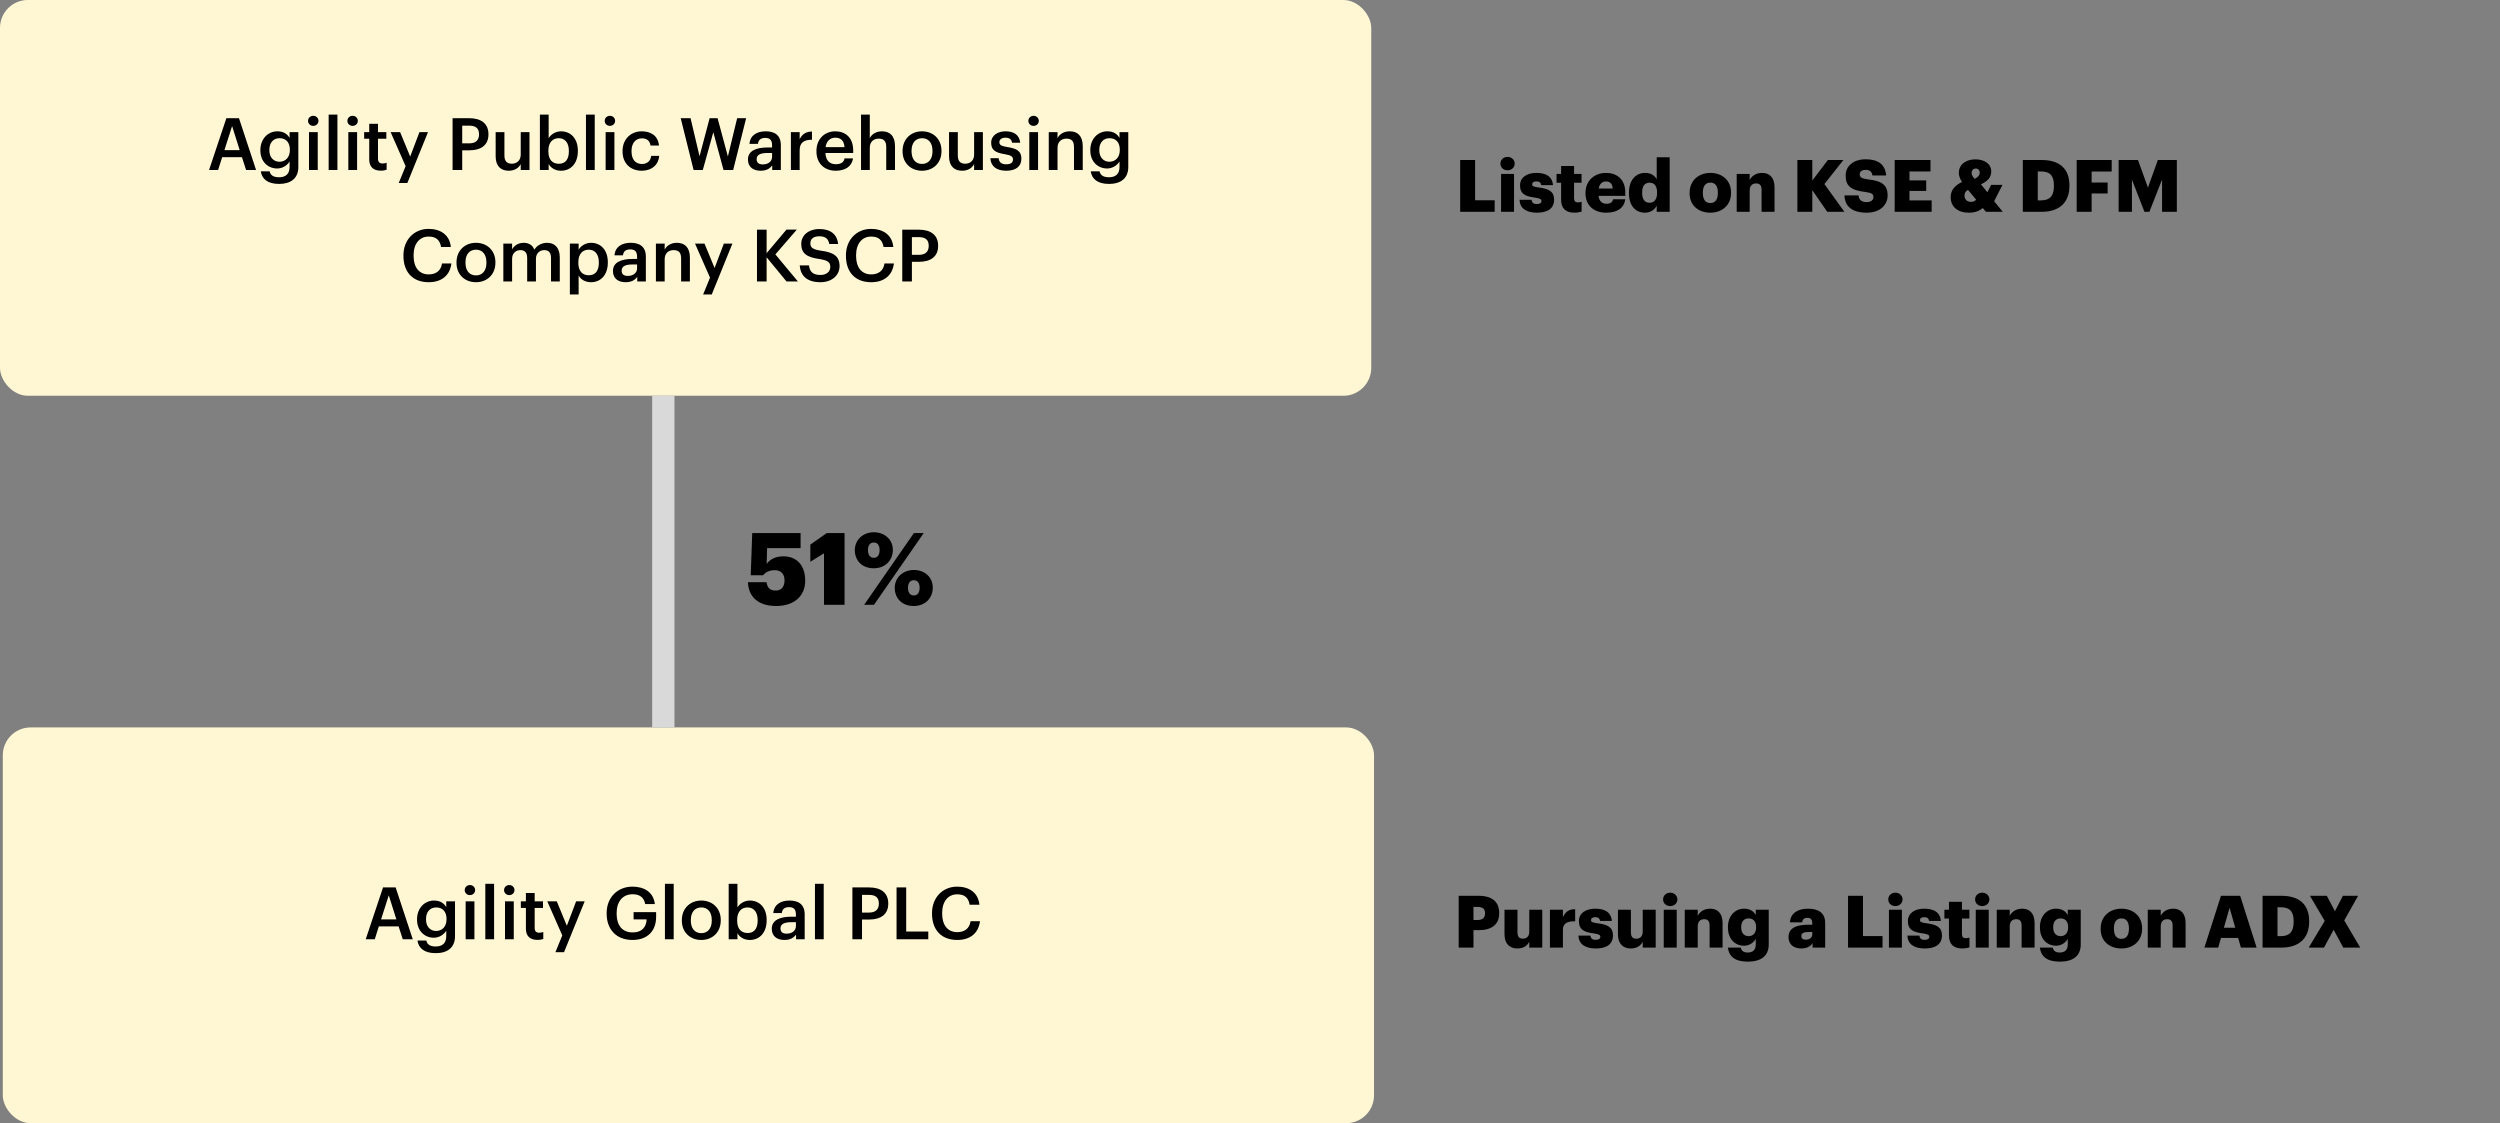
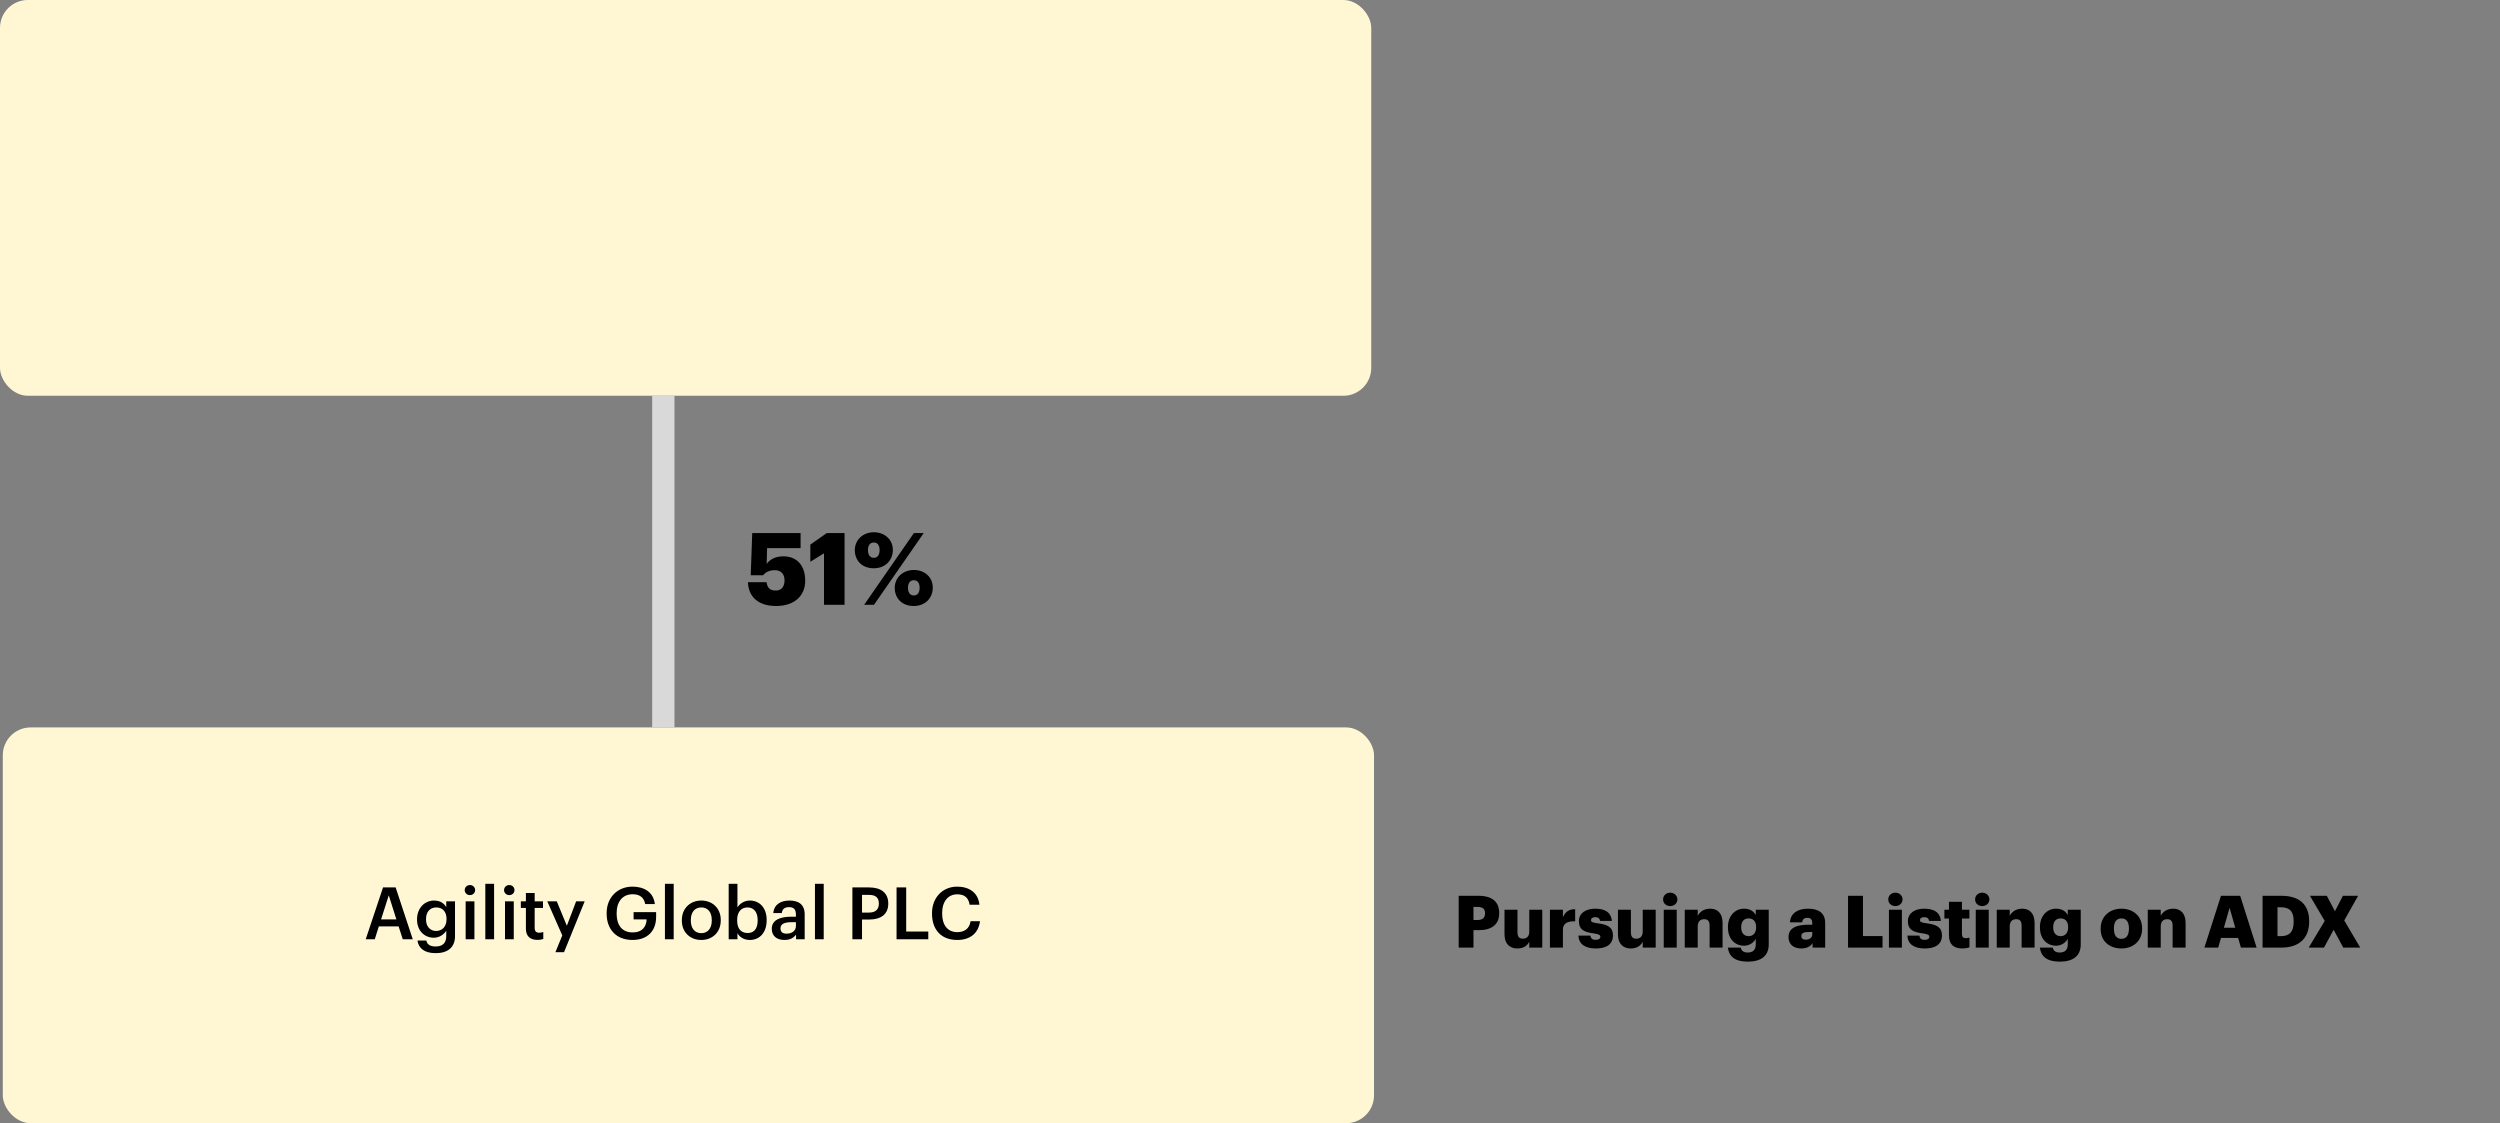
<svg xmlns="http://www.w3.org/2000/svg" width="897" height="403" viewBox="0 0 897 403" fill="none">
  <rect x="0" y="0" width="897" height="403" fill="#808080" stroke="none" />
  <rect width="492" height="142" rx="10" fill="#FFF7D4" />
  <rect x="1" y="261" width="492" height="142" rx="10" fill="#FFF7D4" />
-   <path d="M83.276 45.244L80.52 53.876H86.006L83.276 45.244ZM75.008 61L81.222 42.41H85.746L91.882 61H88.294L86.812 56.398H79.714L78.258 61H75.008ZM100.234 58.036C102.418 58.036 104.004 56.476 104.004 53.876V53.694C104.004 51.12 102.6 49.586 100.338 49.586C97.998 49.586 96.646 51.276 96.646 53.746V53.954C96.646 56.476 98.206 58.036 100.234 58.036ZM100.13 65.992C95.866 65.992 93.942 64.068 93.578 61.468H96.75C97.01 62.82 98.05 63.6 100.104 63.6C102.548 63.6 103.9 62.378 103.9 59.934V57.932C103.146 59.232 101.456 60.454 99.454 60.454C96.048 60.454 93.422 57.906 93.422 53.98V53.798C93.422 49.976 96.022 47.116 99.532 47.116C101.768 47.116 103.12 48.13 103.9 49.482V47.402H107.046V59.986C107.02 63.99 104.342 65.992 100.13 65.992ZM112.397 45.166C111.357 45.166 110.525 44.386 110.525 43.372C110.525 42.332 111.357 41.552 112.397 41.552C113.437 41.552 114.269 42.332 114.269 43.372C114.269 44.386 113.437 45.166 112.397 45.166ZM110.863 61V47.402H114.009V61H110.863ZM117.922 61V41.11H121.068V61H117.922ZM126.514 45.166C125.474 45.166 124.642 44.386 124.642 43.372C124.642 42.332 125.474 41.552 126.514 41.552C127.554 41.552 128.386 42.332 128.386 43.372C128.386 44.386 127.554 45.166 126.514 45.166ZM124.98 61V47.402H128.126V61H124.98ZM136.589 61.234C133.885 61.234 132.481 59.778 132.481 57.204V49.768H130.661V47.402H132.481V44.412H135.627V47.402H138.617V49.768H135.627V56.918C135.627 58.114 136.199 58.66 137.187 58.66C137.811 58.66 138.279 58.582 138.721 58.4V60.896C138.227 61.078 137.551 61.234 136.589 61.234ZM143.067 65.654L145.537 59.622L140.155 47.402H143.561L147.175 56.164L150.503 47.402H153.571L146.161 65.654H143.067ZM162.385 61V42.41H168.365C172.525 42.41 175.255 44.256 175.255 48.156V48.26C175.255 52.186 172.421 53.928 168.443 53.928H165.843V61H162.385ZM165.843 51.432H168.365C170.653 51.432 171.875 50.314 171.875 48.26V48.156C171.875 45.946 170.575 45.088 168.365 45.088H165.843V51.432ZM182.519 61.26C179.841 61.26 177.839 59.726 177.839 56.112V47.402H180.985V55.748C180.985 57.802 181.843 58.738 183.663 58.738C185.353 58.738 186.835 57.646 186.835 55.488V47.402H189.981V61H186.835V58.868C186.159 60.194 184.729 61.26 182.519 61.26ZM201.303 61.26C199.145 61.26 197.585 60.194 196.857 58.816V61H193.711V41.11H196.857V49.586C197.611 48.286 199.301 47.116 201.303 47.116C204.709 47.116 207.335 49.638 207.335 54.032V54.24C207.335 58.608 204.813 61.26 201.303 61.26ZM200.523 58.764C202.837 58.764 204.111 57.204 204.111 54.292V54.084C204.111 51.068 202.551 49.586 200.497 49.586C198.313 49.586 196.753 51.068 196.753 54.084V54.292C196.753 57.334 198.235 58.764 200.523 58.764ZM210.242 61V41.11H213.388V61H210.242ZM218.835 45.166C217.795 45.166 216.963 44.386 216.963 43.372C216.963 42.332 217.795 41.552 218.835 41.552C219.875 41.552 220.707 42.332 220.707 43.372C220.707 44.386 219.875 45.166 218.835 45.166ZM217.301 61V47.402H220.447V61H217.301ZM230.235 61.26C226.335 61.26 223.371 58.712 223.371 54.37V54.162C223.371 49.846 226.439 47.116 230.235 47.116C233.251 47.116 236.085 48.468 236.449 52.212H233.407C233.147 50.392 231.951 49.638 230.287 49.638C228.129 49.638 226.595 51.302 226.595 54.11V54.318C226.595 57.282 228.051 58.842 230.365 58.842C232.029 58.842 233.459 57.854 233.641 55.93H236.527C236.293 59.05 233.927 61.26 230.235 61.26ZM248.864 61L244.236 42.41H247.772L250.996 56.06L254.61 42.41H257.47L261.162 56.138L264.49 42.41H267.714L263.06 61H259.602L255.936 47.454L252.166 61H248.864ZM273.666 58.998C275.59 58.998 277.02 57.984 277.02 56.242V54.89H275.408C273.016 54.89 271.482 55.436 271.482 57.1C271.482 58.244 272.106 58.998 273.666 58.998ZM272.912 61.26C270.416 61.26 268.362 60.064 268.362 57.23C268.362 54.058 271.43 52.914 275.33 52.914H277.02V52.212C277.02 50.392 276.396 49.482 274.55 49.482C272.912 49.482 272.106 50.262 271.95 51.614H268.908C269.168 48.442 271.69 47.116 274.732 47.116C277.774 47.116 280.166 48.364 280.166 52.082V61H277.072V59.336C276.188 60.506 274.992 61.26 272.912 61.26ZM283.771 61V47.402H286.917V49.95C287.775 48.234 289.049 47.22 291.337 47.194V50.132C288.581 50.158 286.917 51.042 286.917 53.928V61H283.771ZM299.831 61.26C295.827 61.26 292.941 58.634 292.941 54.344V54.136C292.941 49.924 295.827 47.116 299.701 47.116C303.081 47.116 306.123 49.118 306.123 53.98V54.89H296.165C296.269 57.464 297.569 58.92 299.909 58.92C301.807 58.92 302.795 58.166 303.029 56.84H306.071C305.629 59.7 303.315 61.26 299.831 61.26ZM296.217 52.784H303.003C302.847 50.444 301.651 49.404 299.701 49.404C297.803 49.404 296.529 50.678 296.217 52.784ZM308.934 61V41.11H312.08V49.56C312.73 48.234 314.238 47.116 316.474 47.116C319.204 47.116 321.128 48.702 321.128 52.446V61H317.982V52.732C317.982 50.678 317.15 49.742 315.278 49.742C313.51 49.742 312.08 50.834 312.08 52.992V61H308.934ZM330.81 61.26C326.806 61.26 323.842 58.478 323.842 54.344V54.136C323.842 49.924 326.832 47.116 330.836 47.116C334.814 47.116 337.804 49.898 337.804 54.058V54.266C337.804 58.504 334.814 61.26 330.81 61.26ZM330.836 58.816C333.176 58.816 334.58 57.074 334.58 54.292V54.11C334.58 51.302 333.176 49.586 330.836 49.586C328.496 49.586 327.066 51.276 327.066 54.084V54.292C327.066 57.074 328.444 58.816 330.836 58.816ZM345.196 61.26C342.518 61.26 340.516 59.726 340.516 56.112V47.402H343.662V55.748C343.662 57.802 344.52 58.738 346.34 58.738C348.03 58.738 349.512 57.646 349.512 55.488V47.402H352.658V61H349.512V58.868C348.836 60.194 347.406 61.26 345.196 61.26ZM361.043 61.26C357.533 61.26 355.479 59.648 355.349 56.762H358.313C358.469 58.14 359.171 58.946 361.017 58.946C362.707 58.946 363.461 58.348 363.461 57.204C363.461 56.086 362.551 55.67 360.549 55.332C356.961 54.76 355.635 53.746 355.635 51.198C355.635 48.468 358.183 47.116 360.731 47.116C363.513 47.116 365.723 48.156 366.061 51.224H363.149C362.889 49.976 362.187 49.404 360.731 49.404C359.379 49.404 358.573 50.054 358.573 51.016C358.573 52.004 359.223 52.394 361.381 52.758C364.579 53.252 366.477 54.032 366.477 56.918C366.477 59.674 364.527 61.26 361.043 61.26ZM370.848 45.166C369.808 45.166 368.976 44.386 368.976 43.372C368.976 42.332 369.808 41.552 370.848 41.552C371.888 41.552 372.72 42.332 372.72 43.372C372.72 44.386 371.888 45.166 370.848 45.166ZM369.314 61V47.402H372.46V61H369.314ZM376.295 61V47.402H379.441V49.56C380.091 48.234 381.599 47.116 383.835 47.116C386.565 47.116 388.489 48.702 388.489 52.446V61H385.343V52.732C385.343 50.678 384.511 49.742 382.639 49.742C380.871 49.742 379.441 50.834 379.441 52.992V61H376.295ZM398.015 58.036C400.199 58.036 401.785 56.476 401.785 53.876V53.694C401.785 51.12 400.381 49.586 398.119 49.586C395.779 49.586 394.427 51.276 394.427 53.746V53.954C394.427 56.476 395.987 58.036 398.015 58.036ZM397.911 65.992C393.647 65.992 391.723 64.068 391.359 61.468H394.531C394.791 62.82 395.831 63.6 397.885 63.6C400.329 63.6 401.681 62.378 401.681 59.934V57.932C400.927 59.232 399.237 60.454 397.235 60.454C393.829 60.454 391.203 57.906 391.203 53.98V53.798C391.203 49.976 393.803 47.116 397.313 47.116C399.549 47.116 400.901 48.13 401.681 49.482V47.402H404.827V59.986C404.801 63.99 402.123 65.992 397.911 65.992ZM153.829 101.26C148.005 101.26 144.755 97.542 144.755 91.822V91.614C144.755 86.024 148.603 82.124 153.777 82.124C158.041 82.124 161.343 84.256 161.759 88.624H158.249C157.859 86.154 156.481 84.88 153.803 84.88C150.527 84.88 148.395 87.428 148.395 91.588V91.796C148.395 95.982 150.397 98.452 153.829 98.452C156.403 98.452 158.223 97.152 158.587 94.526H161.967C161.421 98.998 158.249 101.26 153.829 101.26ZM170.76 101.26C166.756 101.26 163.792 98.478 163.792 94.344V94.136C163.792 89.924 166.782 87.116 170.786 87.116C174.764 87.116 177.754 89.898 177.754 94.058V94.266C177.754 98.504 174.764 101.26 170.76 101.26ZM170.786 98.816C173.126 98.816 174.53 97.074 174.53 94.292V94.11C174.53 91.302 173.126 89.586 170.786 89.586C168.446 89.586 167.016 91.276 167.016 94.084V94.292C167.016 97.074 168.394 98.816 170.786 98.816ZM180.597 101V87.402H183.743V89.482C184.393 88.208 185.875 87.116 187.877 87.116C189.645 87.116 191.049 87.87 191.725 89.56C192.765 87.87 194.637 87.116 196.327 87.116C198.823 87.116 200.851 88.65 200.851 92.394V101H197.705V92.602C197.705 90.6 196.847 89.742 195.287 89.742C193.727 89.742 192.297 90.782 192.297 92.862V101H189.151V92.602C189.151 90.6 188.267 89.742 186.733 89.742C185.173 89.742 183.743 90.782 183.743 92.862V101H180.597ZM211.276 98.764C213.59 98.764 214.864 97.204 214.864 94.292V94.084C214.864 91.068 213.304 89.586 211.25 89.586C209.066 89.586 207.506 91.068 207.506 94.084V94.292C207.506 97.334 208.988 98.764 211.276 98.764ZM204.464 105.654V87.402H207.61V89.586C208.364 88.286 210.054 87.116 212.056 87.116C215.462 87.116 218.088 89.638 218.088 94.032V94.24C218.088 98.608 215.566 101.26 212.056 101.26C209.898 101.26 208.338 100.194 207.61 98.868V105.654H204.464ZM225.233 98.998C227.157 98.998 228.587 97.984 228.587 96.242V94.89H226.975C224.583 94.89 223.049 95.436 223.049 97.1C223.049 98.244 223.673 98.998 225.233 98.998ZM224.479 101.26C221.983 101.26 219.929 100.064 219.929 97.23C219.929 94.058 222.997 92.914 226.897 92.914H228.587V92.212C228.587 90.392 227.963 89.482 226.117 89.482C224.479 89.482 223.673 90.262 223.517 91.614H220.475C220.735 88.442 223.257 87.116 226.299 87.116C229.341 87.116 231.733 88.364 231.733 92.082V101H228.639V99.336C227.755 100.506 226.559 101.26 224.479 101.26ZM235.339 101V87.402H238.485V89.56C239.135 88.234 240.643 87.116 242.879 87.116C245.609 87.116 247.533 88.702 247.533 92.446V101H244.387V92.732C244.387 90.678 243.555 89.742 241.683 89.742C239.915 89.742 238.485 90.834 238.485 92.992V101H235.339ZM252.284 105.654L254.754 99.622L249.372 87.402H252.778L256.392 96.164L259.72 87.402H262.788L255.378 105.654H252.284ZM271.603 101V82.41H275.061V90.834L282.185 82.384H285.903L278.207 91.276L286.293 101H282.211L275.061 92.316V101H271.603ZM294.399 101.26C289.329 101.26 287.197 98.738 286.937 95.228H290.265C290.499 97.1 291.253 98.66 294.399 98.66C296.453 98.66 297.909 97.516 297.909 95.8C297.909 94.084 297.051 93.434 294.035 92.94C289.589 92.342 287.483 90.99 287.483 87.506C287.483 84.464 290.083 82.176 293.957 82.176C297.961 82.176 300.353 83.996 300.717 87.558H297.545C297.207 85.608 296.089 84.776 293.957 84.776C291.851 84.776 290.759 85.79 290.759 87.22C290.759 88.728 291.383 89.482 294.607 89.95C298.975 90.548 301.237 91.796 301.237 95.514C301.237 98.738 298.507 101.26 294.399 101.26ZM312.596 101.26C306.772 101.26 303.522 97.542 303.522 91.822V91.614C303.522 86.024 307.37 82.124 312.544 82.124C316.808 82.124 320.11 84.256 320.526 88.624H317.016C316.626 86.154 315.248 84.88 312.57 84.88C309.294 84.88 307.162 87.428 307.162 91.588V91.796C307.162 95.982 309.164 98.452 312.596 98.452C315.17 98.452 316.99 97.152 317.354 94.526H320.734C320.188 98.998 317.016 101.26 312.596 101.26ZM323.73 101V82.41H329.71C333.87 82.41 336.6 84.256 336.6 88.156V88.26C336.6 92.186 333.766 93.928 329.788 93.928H327.188V101H323.73ZM327.188 91.432H329.71C331.998 91.432 333.22 90.314 333.22 88.26V88.156C333.22 85.946 331.92 85.088 329.71 85.088H327.188V91.432Z" fill="black" />
  <path d="M139.488 321.244L136.732 329.876H142.218L139.488 321.244ZM131.22 337L137.434 318.41H141.958L148.094 337H144.506L143.024 332.398H135.926L134.47 337H131.22ZM156.446 334.036C158.63 334.036 160.216 332.476 160.216 329.876V329.694C160.216 327.12 158.812 325.586 156.55 325.586C154.21 325.586 152.858 327.276 152.858 329.746V329.954C152.858 332.476 154.418 334.036 156.446 334.036ZM156.342 341.992C152.078 341.992 150.154 340.068 149.79 337.468H152.962C153.222 338.82 154.262 339.6 156.316 339.6C158.76 339.6 160.112 338.378 160.112 335.934V333.932C159.358 335.232 157.668 336.454 155.666 336.454C152.26 336.454 149.634 333.906 149.634 329.98V329.798C149.634 325.976 152.234 323.116 155.744 323.116C157.98 323.116 159.332 324.13 160.112 325.482V323.402H163.258V335.986C163.232 339.99 160.554 341.992 156.342 341.992ZM168.609 321.166C167.569 321.166 166.737 320.386 166.737 319.372C166.737 318.332 167.569 317.552 168.609 317.552C169.649 317.552 170.481 318.332 170.481 319.372C170.481 320.386 169.649 321.166 168.609 321.166ZM167.075 337V323.402H170.221V337H167.075ZM174.134 337V317.11H177.28V337H174.134ZM182.726 321.166C181.686 321.166 180.854 320.386 180.854 319.372C180.854 318.332 181.686 317.552 182.726 317.552C183.766 317.552 184.598 318.332 184.598 319.372C184.598 320.386 183.766 321.166 182.726 321.166ZM181.192 337V323.402H184.338V337H181.192ZM192.801 337.234C190.097 337.234 188.693 335.778 188.693 333.204V325.768H186.873V323.402H188.693V320.412H191.839V323.402H194.829V325.768H191.839V332.918C191.839 334.114 192.411 334.66 193.399 334.66C194.023 334.66 194.491 334.582 194.933 334.4V336.896C194.439 337.078 193.763 337.234 192.801 337.234ZM199.278 341.654L201.748 335.622L196.366 323.402H199.772L203.386 332.164L206.714 323.402H209.782L202.372 341.654H199.278ZM226.943 337.26C220.989 337.26 217.661 333.308 217.661 327.822V327.614C217.661 322.076 221.509 318.124 226.943 318.124C230.921 318.124 234.457 319.944 234.951 324.39H231.493C231.077 321.92 229.413 320.854 226.995 320.854C223.355 320.854 221.249 323.558 221.249 327.64V327.848C221.249 331.826 223.095 334.556 226.995 334.556C230.479 334.556 231.909 332.45 232.013 329.876H227.333V327.276H235.419V328.992C235.419 334.14 232.195 337.26 226.943 337.26ZM238.575 337V317.11H241.721V337H238.575ZM251.614 337.26C247.61 337.26 244.646 334.478 244.646 330.344V330.136C244.646 325.924 247.636 323.116 251.64 323.116C255.618 323.116 258.608 325.898 258.608 330.058V330.266C258.608 334.504 255.618 337.26 251.614 337.26ZM251.64 334.816C253.98 334.816 255.384 333.074 255.384 330.292V330.11C255.384 327.302 253.98 325.586 251.64 325.586C249.3 325.586 247.87 327.276 247.87 330.084V330.292C247.87 333.074 249.248 334.816 251.64 334.816ZM269.042 337.26C266.884 337.26 265.324 336.194 264.596 334.816V337H261.45V317.11H264.596V325.586C265.35 324.286 267.04 323.116 269.042 323.116C272.448 323.116 275.074 325.638 275.074 330.032V330.24C275.074 334.608 272.552 337.26 269.042 337.26ZM268.262 334.764C270.576 334.764 271.85 333.204 271.85 330.292V330.084C271.85 327.068 270.29 325.586 268.236 325.586C266.052 325.586 264.492 327.068 264.492 330.084V330.292C264.492 333.334 265.974 334.764 268.262 334.764ZM282.219 334.998C284.143 334.998 285.573 333.984 285.573 332.242V330.89H283.961C281.569 330.89 280.035 331.436 280.035 333.1C280.035 334.244 280.659 334.998 282.219 334.998ZM281.465 337.26C278.969 337.26 276.915 336.064 276.915 333.23C276.915 330.058 279.983 328.914 283.883 328.914H285.573V328.212C285.573 326.392 284.949 325.482 283.103 325.482C281.465 325.482 280.659 326.262 280.503 327.614H277.461C277.721 324.442 280.243 323.116 283.285 323.116C286.327 323.116 288.719 324.364 288.719 328.082V337H285.625V335.336C284.741 336.506 283.545 337.26 281.465 337.26ZM292.403 337V317.11H295.549V337H292.403ZM305.839 337V318.41H311.819C315.979 318.41 318.709 320.256 318.709 324.156V324.26C318.709 328.186 315.875 329.928 311.897 329.928H309.297V337H305.839ZM309.297 327.432H311.819C314.107 327.432 315.329 326.314 315.329 324.26V324.156C315.329 321.946 314.029 321.088 311.819 321.088H309.297V327.432ZM321.683 337V318.41H325.141V334.244H333.071V337H321.683ZM343.481 337.26C337.657 337.26 334.407 333.542 334.407 327.822V327.614C334.407 322.024 338.255 318.124 343.429 318.124C347.693 318.124 350.995 320.256 351.411 324.624H347.901C347.511 322.154 346.133 320.88 343.455 320.88C340.179 320.88 338.047 323.428 338.047 327.588V327.796C338.047 331.982 340.049 334.452 343.481 334.452C346.055 334.452 347.875 333.152 348.239 330.526H351.619C351.073 334.998 347.901 337.26 343.481 337.26Z" fill="black" />
-   <path d="M523.913 76V57.41H529.269V71.866H536.289V76H523.913ZM540.896 61.102C539.44 61.102 538.348 60.088 538.348 58.71C538.348 57.332 539.44 56.292 540.896 56.292C542.352 56.292 543.47 57.332 543.47 58.71C543.47 60.088 542.352 61.102 540.896 61.102ZM538.582 76V62.402H543.236V76H538.582ZM551.45 76.312C547.576 76.312 545.314 74.7 545.21 71.684H549.5C549.656 72.672 550.098 73.218 551.424 73.218C552.568 73.218 553.088 72.776 553.088 72.1C553.088 71.45 552.438 71.138 550.566 70.878C546.926 70.41 545.392 69.344 545.392 66.51C545.392 63.494 548.07 62.038 551.216 62.038C554.57 62.038 556.91 63.182 557.222 66.432H553.01C552.828 65.522 552.334 65.08 551.268 65.08C550.254 65.08 549.734 65.522 549.734 66.146C549.734 66.796 550.358 67.056 552.022 67.264C555.792 67.732 557.612 68.72 557.612 71.632C557.612 74.856 555.22 76.312 551.45 76.312ZM564.909 76.312C561.841 76.312 560.125 74.83 560.125 71.632V65.574H558.487V62.402H560.125V59.568H564.779V62.402H567.457V65.574H564.779V71.19C564.779 72.178 565.273 72.62 566.157 72.62C566.677 72.62 567.067 72.542 567.483 72.386V75.922C566.885 76.078 566.001 76.312 564.909 76.312ZM576.263 76.312C571.999 76.312 568.879 73.816 568.879 69.37V69.162C568.879 64.794 572.129 62.038 576.237 62.038C579.955 62.038 583.153 64.17 583.153 69.058V70.28H573.585C573.715 72.074 574.755 73.114 576.419 73.114C577.953 73.114 578.603 72.412 578.785 71.502H583.153C582.737 74.57 580.371 76.312 576.263 76.312ZM573.637 67.654H578.629C578.551 66.016 577.745 65.106 576.237 65.106C574.833 65.106 573.871 66.016 573.637 67.654ZM591.828 72.75C593.518 72.75 594.558 71.58 594.558 69.266V69.058C594.558 66.77 593.596 65.548 591.88 65.548C590.138 65.548 589.202 66.718 589.202 69.084V69.292C589.202 71.58 590.216 72.75 591.828 72.75ZM590.19 76.312C587.044 76.312 584.47 74.05 584.47 69.344V69.136C584.47 64.508 587.018 62.038 590.242 62.038C592.374 62.038 593.648 62.948 594.428 64.326V56.422H599.082V76H594.428V73.79C593.752 75.194 592.244 76.312 590.19 76.312ZM613.664 76.312C609.478 76.312 606.228 73.764 606.228 69.37V69.162C606.228 64.794 609.478 62.038 613.69 62.038C617.876 62.038 621.1 64.716 621.1 69.032V69.24C621.1 73.66 617.85 76.312 613.664 76.312ZM613.69 72.854C615.432 72.854 616.368 71.554 616.368 69.292V69.084C616.368 66.796 615.458 65.522 613.69 65.522C611.948 65.522 610.986 66.744 610.986 69.032V69.24C610.986 71.58 611.896 72.854 613.69 72.854ZM623.13 76V62.402H627.784V64.586C628.512 63.182 629.994 62.038 632.256 62.038C634.882 62.038 636.702 63.676 636.702 67.16V76H632.048V68.096C632.048 66.562 631.45 65.808 630.098 65.808C628.72 65.808 627.784 66.64 627.784 68.382V76H623.13ZM644.899 76V57.41H650.255V64.768L655.845 57.41H661.409L654.597 66.042L661.773 76H655.611L650.255 68.226V76H644.899ZM669.79 76.312C664.59 76.312 661.938 74.128 661.782 70.098H666.852C666.982 71.424 667.58 72.516 669.79 72.516C671.324 72.516 672.182 71.762 672.182 70.67C672.182 69.526 671.48 69.214 669.244 68.876C663.992 68.252 662.224 66.692 662.224 62.948C662.224 59.594 664.98 57.15 669.426 57.15C673.898 57.15 676.42 59.022 676.758 62.948H671.818C671.636 61.622 670.882 60.946 669.426 60.946C667.996 60.946 667.268 61.596 667.268 62.532C667.268 63.572 667.84 64.04 670.154 64.352C674.86 64.872 677.278 66.094 677.278 70.124C677.278 73.53 674.574 76.312 669.79 76.312ZM679.812 76V57.41H692.656V61.518H685.116V64.716H691.122V68.512H685.116V71.892H693.072V76H679.812ZM707.412 62.09C707.412 62.766 707.828 63.416 708.478 64.17C709.726 63.572 710.324 62.87 710.324 61.908C710.324 61.076 709.778 60.478 708.946 60.478C708.062 60.478 707.412 61.076 707.412 62.09ZM707.23 72.438C707.932 72.438 708.556 72.178 709.05 71.658L706.112 68.122C705.41 68.538 704.864 69.11 704.864 70.124C704.864 71.476 705.67 72.438 707.23 72.438ZM718.488 66.328L715.498 72.204L718.592 76H712.534L711.442 74.648C710.272 75.584 708.842 76.312 706.424 76.312C702.472 76.312 699.898 74.232 699.898 70.696C699.898 68.304 701.354 66.536 703.98 65.288C703.174 64.144 702.836 62.922 702.836 62.038C702.836 58.866 705.54 57.176 708.816 57.176C711.78 57.176 714.458 58.658 714.458 61.518C714.458 63.546 713.262 65.028 710.74 66.12L713.08 68.98L714.432 66.328H718.488ZM725.794 76V57.41H732.554C739.158 57.41 742.512 60.712 742.512 66.484V66.692C742.512 72.49 739.08 76 732.528 76H725.794ZM731.15 71.892H732.372C735.544 71.892 736.948 70.228 736.948 66.77V66.562C736.948 63.026 735.544 61.518 732.32 61.518H731.15V71.892ZM745.116 76V57.41H757.674V61.544H750.472V65.496H756.218V69.422H750.472V76H745.116ZM760.173 76V57.41H767.115L770.677 67.316L774.239 57.41H781.051V76H775.747V64.43L771.197 76H769.429L764.931 64.43V76H760.173Z" fill="black" />
  <path d="M278.468 217.432C271.628 217.432 268.532 213.724 268.352 208.9H275.048C275.3 210.7 276.02 211.888 278.396 211.888C280.52 211.888 281.492 210.304 281.492 208.252C281.492 205.948 280.232 204.58 278 204.58C275.912 204.58 274.616 205.408 273.752 206.416H269.36L269.9 191.26H287.252V196.66H275.228L275.084 202.348C276.056 200.944 277.892 199.612 281.096 199.612C285.812 199.612 288.908 202.78 288.908 208.36C288.908 213.832 284.984 217.432 278.468 217.432ZM295.648 217V198.532L290.752 201.556V195.4L296.656 191.26H303.028V217H295.648ZM313.511 203.896C309.263 203.896 306.707 201.088 306.707 197.38C306.707 193.744 309.623 190.972 313.547 190.972C317.399 190.972 320.351 193.6 320.351 197.272C320.351 201.016 317.687 203.896 313.511 203.896ZM310.055 217L327.911 191.26H331.439L313.583 217H310.055ZM313.547 200.152C314.879 200.152 315.599 199.072 315.599 197.38C315.599 195.688 314.879 194.644 313.547 194.644C312.215 194.644 311.423 195.652 311.423 197.344C311.423 199.144 312.215 200.152 313.547 200.152ZM327.839 217.432C323.591 217.432 321.035 214.624 321.035 210.916C321.035 207.244 323.987 204.508 327.875 204.508C331.763 204.508 334.679 207.1 334.679 210.808C334.679 214.552 332.015 217.432 327.839 217.432ZM327.875 213.652C329.243 213.652 329.963 212.608 329.963 210.88C329.963 209.224 329.243 208.18 327.875 208.18C326.579 208.18 325.787 209.188 325.787 210.88C325.787 212.68 326.579 213.652 327.875 213.652Z" fill="black" />
  <path d="M523.375 340V321.41H530.447C535.543 321.41 537.909 323.672 537.909 327.624V327.728C537.909 331.628 535.283 333.734 530.681 333.734H528.679V340H523.375ZM528.679 330.094H530.213C531.929 330.094 532.839 329.288 532.839 327.754V327.65C532.839 326.064 531.903 325.414 530.239 325.414H528.679V330.094ZM544.392 340.312C541.766 340.312 539.816 338.7 539.816 335.268V326.402H544.47V334.514C544.47 336.048 545.068 336.802 546.394 336.802C547.798 336.802 548.708 335.97 548.708 334.228V326.402H553.362V340H548.708V337.894C547.98 339.298 546.654 340.312 544.392 340.312ZM556.119 340V326.402H560.773V329.106C561.631 327.078 563.061 326.194 565.167 326.22V330.562C562.333 330.484 560.773 331.368 560.773 333.552V340H556.119ZM572.57 340.312C568.696 340.312 566.434 338.7 566.33 335.684H570.62C570.776 336.672 571.218 337.218 572.544 337.218C573.688 337.218 574.208 336.776 574.208 336.1C574.208 335.45 573.558 335.138 571.686 334.878C568.046 334.41 566.512 333.344 566.512 330.51C566.512 327.494 569.19 326.038 572.336 326.038C575.69 326.038 578.03 327.182 578.342 330.432H574.13C573.948 329.522 573.454 329.08 572.388 329.08C571.374 329.08 570.854 329.522 570.854 330.146C570.854 330.796 571.478 331.056 573.142 331.264C576.912 331.732 578.732 332.72 578.732 335.632C578.732 338.856 576.34 340.312 572.57 340.312ZM585.093 340.312C582.467 340.312 580.517 338.7 580.517 335.268V326.402H585.171V334.514C585.171 336.048 585.769 336.802 587.095 336.802C588.499 336.802 589.409 335.97 589.409 334.228V326.402H594.063V340H589.409V337.894C588.681 339.298 587.355 340.312 585.093 340.312ZM599.264 325.102C597.808 325.102 596.716 324.088 596.716 322.71C596.716 321.332 597.808 320.292 599.264 320.292C600.72 320.292 601.838 321.332 601.838 322.71C601.838 324.088 600.72 325.102 599.264 325.102ZM596.95 340V326.402H601.604V340H596.95ZM604.488 340V326.402H609.142V328.586C609.87 327.182 611.352 326.038 613.614 326.038C616.24 326.038 618.06 327.676 618.06 331.16V340H613.406V332.096C613.406 330.562 612.808 329.808 611.456 329.808C610.078 329.808 609.142 330.64 609.142 332.382V340H604.488ZM627.395 335.892C629.059 335.892 630.099 334.696 630.099 332.772V332.59C630.099 330.718 629.137 329.522 627.421 329.522C625.679 329.522 624.743 330.744 624.743 332.616V332.824C624.743 334.696 625.731 335.892 627.395 335.892ZM627.083 345.044C622.455 345.044 620.323 343.094 619.959 340H624.587C624.795 340.988 625.393 341.768 627.083 341.768C629.137 341.768 629.969 340.598 629.969 338.908V336.828C629.267 338.128 627.785 339.324 625.757 339.324C622.585 339.324 619.985 336.984 619.985 332.798V332.59C619.985 328.586 622.559 326.038 625.757 326.038C627.915 326.038 629.189 326.948 629.969 328.326V326.402H634.623V338.856C634.623 342.912 631.945 345.044 627.083 345.044ZM647.932 337.166C649.258 337.166 650.246 336.412 650.246 335.242V334.41H649.024C647.152 334.41 646.32 334.774 646.32 335.892C646.32 336.672 646.84 337.166 647.932 337.166ZM646.32 340.312C643.876 340.312 641.718 339.116 641.718 336.23C641.718 333.032 644.422 331.784 648.946 331.784H650.246V331.472C650.246 330.172 649.934 329.314 648.452 329.314C647.178 329.314 646.71 330.068 646.606 330.926H642.238C642.446 327.65 645.02 326.038 648.738 326.038C652.482 326.038 654.874 327.572 654.874 331.186V340H650.35V338.414C649.7 339.402 648.504 340.312 646.32 340.312ZM663.074 340V321.41H668.43V335.866H675.45V340H663.074ZM680.057 325.102C678.601 325.102 677.509 324.088 677.509 322.71C677.509 321.332 678.601 320.292 680.057 320.292C681.513 320.292 682.631 321.332 682.631 322.71C682.631 324.088 681.513 325.102 680.057 325.102ZM677.743 340V326.402H682.397V340H677.743ZM690.611 340.312C686.737 340.312 684.475 338.7 684.371 335.684H688.661C688.817 336.672 689.259 337.218 690.585 337.218C691.729 337.218 692.249 336.776 692.249 336.1C692.249 335.45 691.599 335.138 689.727 334.878C686.087 334.41 684.553 333.344 684.553 330.51C684.553 327.494 687.231 326.038 690.377 326.038C693.731 326.038 696.071 327.182 696.383 330.432H692.171C691.989 329.522 691.495 329.08 690.429 329.08C689.415 329.08 688.895 329.522 688.895 330.146C688.895 330.796 689.519 331.056 691.183 331.264C694.953 331.732 696.773 332.72 696.773 335.632C696.773 338.856 694.381 340.312 690.611 340.312ZM704.07 340.312C701.002 340.312 699.286 338.83 699.286 335.632V329.574H697.648V326.402H699.286V323.568H703.94V326.402H706.618V329.574H703.94V335.19C703.94 336.178 704.434 336.62 705.318 336.62C705.838 336.62 706.228 336.542 706.644 336.386V339.922C706.046 340.078 705.162 340.312 704.07 340.312ZM711.212 325.102C709.756 325.102 708.664 324.088 708.664 322.71C708.664 321.332 709.756 320.292 711.212 320.292C712.668 320.292 713.786 321.332 713.786 322.71C713.786 324.088 712.668 325.102 711.212 325.102ZM708.898 340V326.402H713.552V340H708.898ZM716.436 340V326.402H721.09V328.586C721.818 327.182 723.3 326.038 725.562 326.038C728.188 326.038 730.008 327.676 730.008 331.16V340H725.354V332.096C725.354 330.562 724.756 329.808 723.404 329.808C722.026 329.808 721.09 330.64 721.09 332.382V340H716.436ZM739.342 335.892C741.006 335.892 742.046 334.696 742.046 332.772V332.59C742.046 330.718 741.084 329.522 739.368 329.522C737.626 329.522 736.69 330.744 736.69 332.616V332.824C736.69 334.696 737.678 335.892 739.342 335.892ZM739.03 345.044C734.402 345.044 732.27 343.094 731.906 340H736.534C736.742 340.988 737.34 341.768 739.03 341.768C741.084 341.768 741.916 340.598 741.916 338.908V336.828C741.214 338.128 739.732 339.324 737.704 339.324C734.532 339.324 731.932 336.984 731.932 332.798V332.59C731.932 328.586 734.506 326.038 737.704 326.038C739.862 326.038 741.136 326.948 741.916 328.326V326.402H746.57V338.856C746.57 342.912 743.892 345.044 739.03 345.044ZM761.153 340.312C756.967 340.312 753.717 337.764 753.717 333.37V333.162C753.717 328.794 756.967 326.038 761.179 326.038C765.365 326.038 768.589 328.716 768.589 333.032V333.24C768.589 337.66 765.339 340.312 761.153 340.312ZM761.179 336.854C762.921 336.854 763.857 335.554 763.857 333.292V333.084C763.857 330.796 762.947 329.522 761.179 329.522C759.437 329.522 758.475 330.744 758.475 333.032V333.24C758.475 335.58 759.385 336.854 761.179 336.854ZM770.619 340V326.402H775.273V328.586C776.001 327.182 777.483 326.038 779.745 326.038C782.371 326.038 784.191 327.676 784.191 331.16V340H779.537V332.096C779.537 330.562 778.939 329.808 777.587 329.808C776.209 329.808 775.273 330.64 775.273 332.382V340H770.619ZM799.981 325.726L797.927 332.876H802.009L799.981 325.726ZM790.933 340L796.887 321.41H803.777L809.679 340H804.037L803.049 336.542H796.887L795.899 340H790.933ZM811.813 340V321.41H818.573C825.177 321.41 828.531 324.712 828.531 330.484V330.692C828.531 336.49 825.099 340 818.547 340H811.813ZM817.169 335.892H818.391C821.563 335.892 822.967 334.228 822.967 330.77V330.562C822.967 327.026 821.563 325.518 818.339 325.518H817.169V335.892ZM828.364 340L834.11 330.432L828.806 321.41H834.864L837.776 326.948L840.636 321.41H846.096L841.104 330.25L846.85 340H840.766L837.308 333.604L833.85 340H828.364Z" fill="black" />
  <rect x="242" y="142" width="119" height="8" transform="rotate(90 242 142)" fill="#D9D9D9" />
</svg>